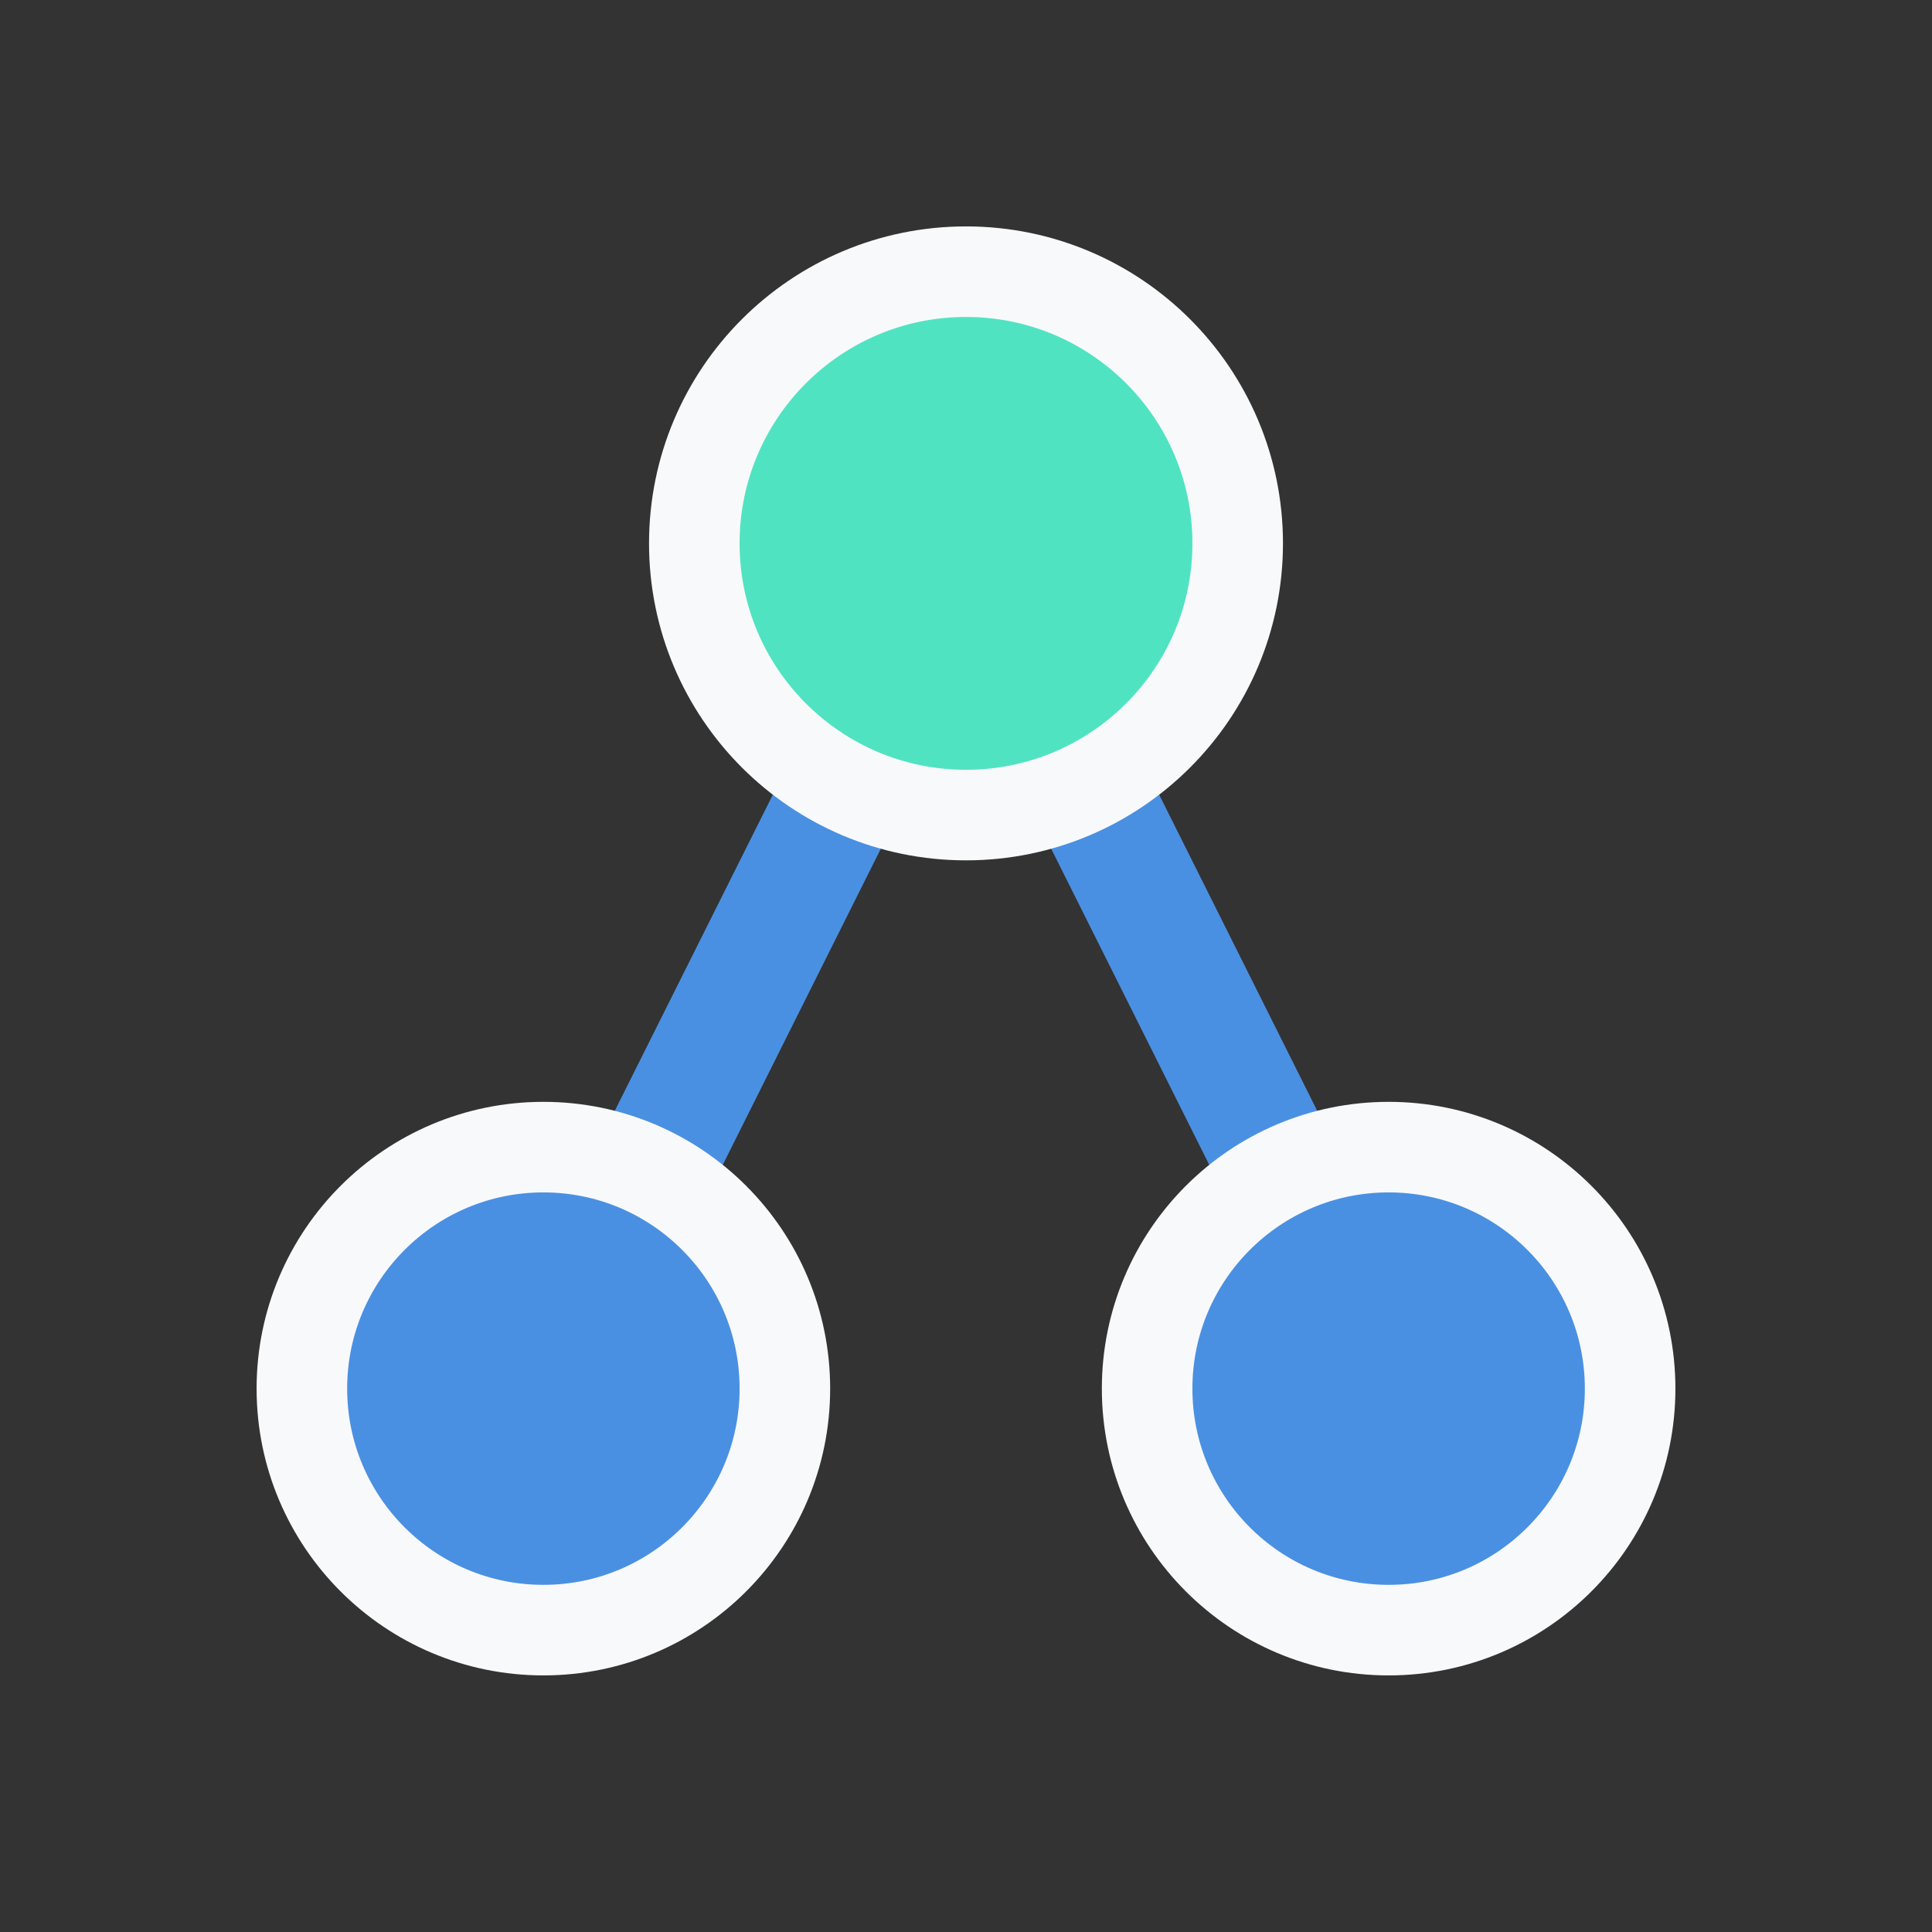
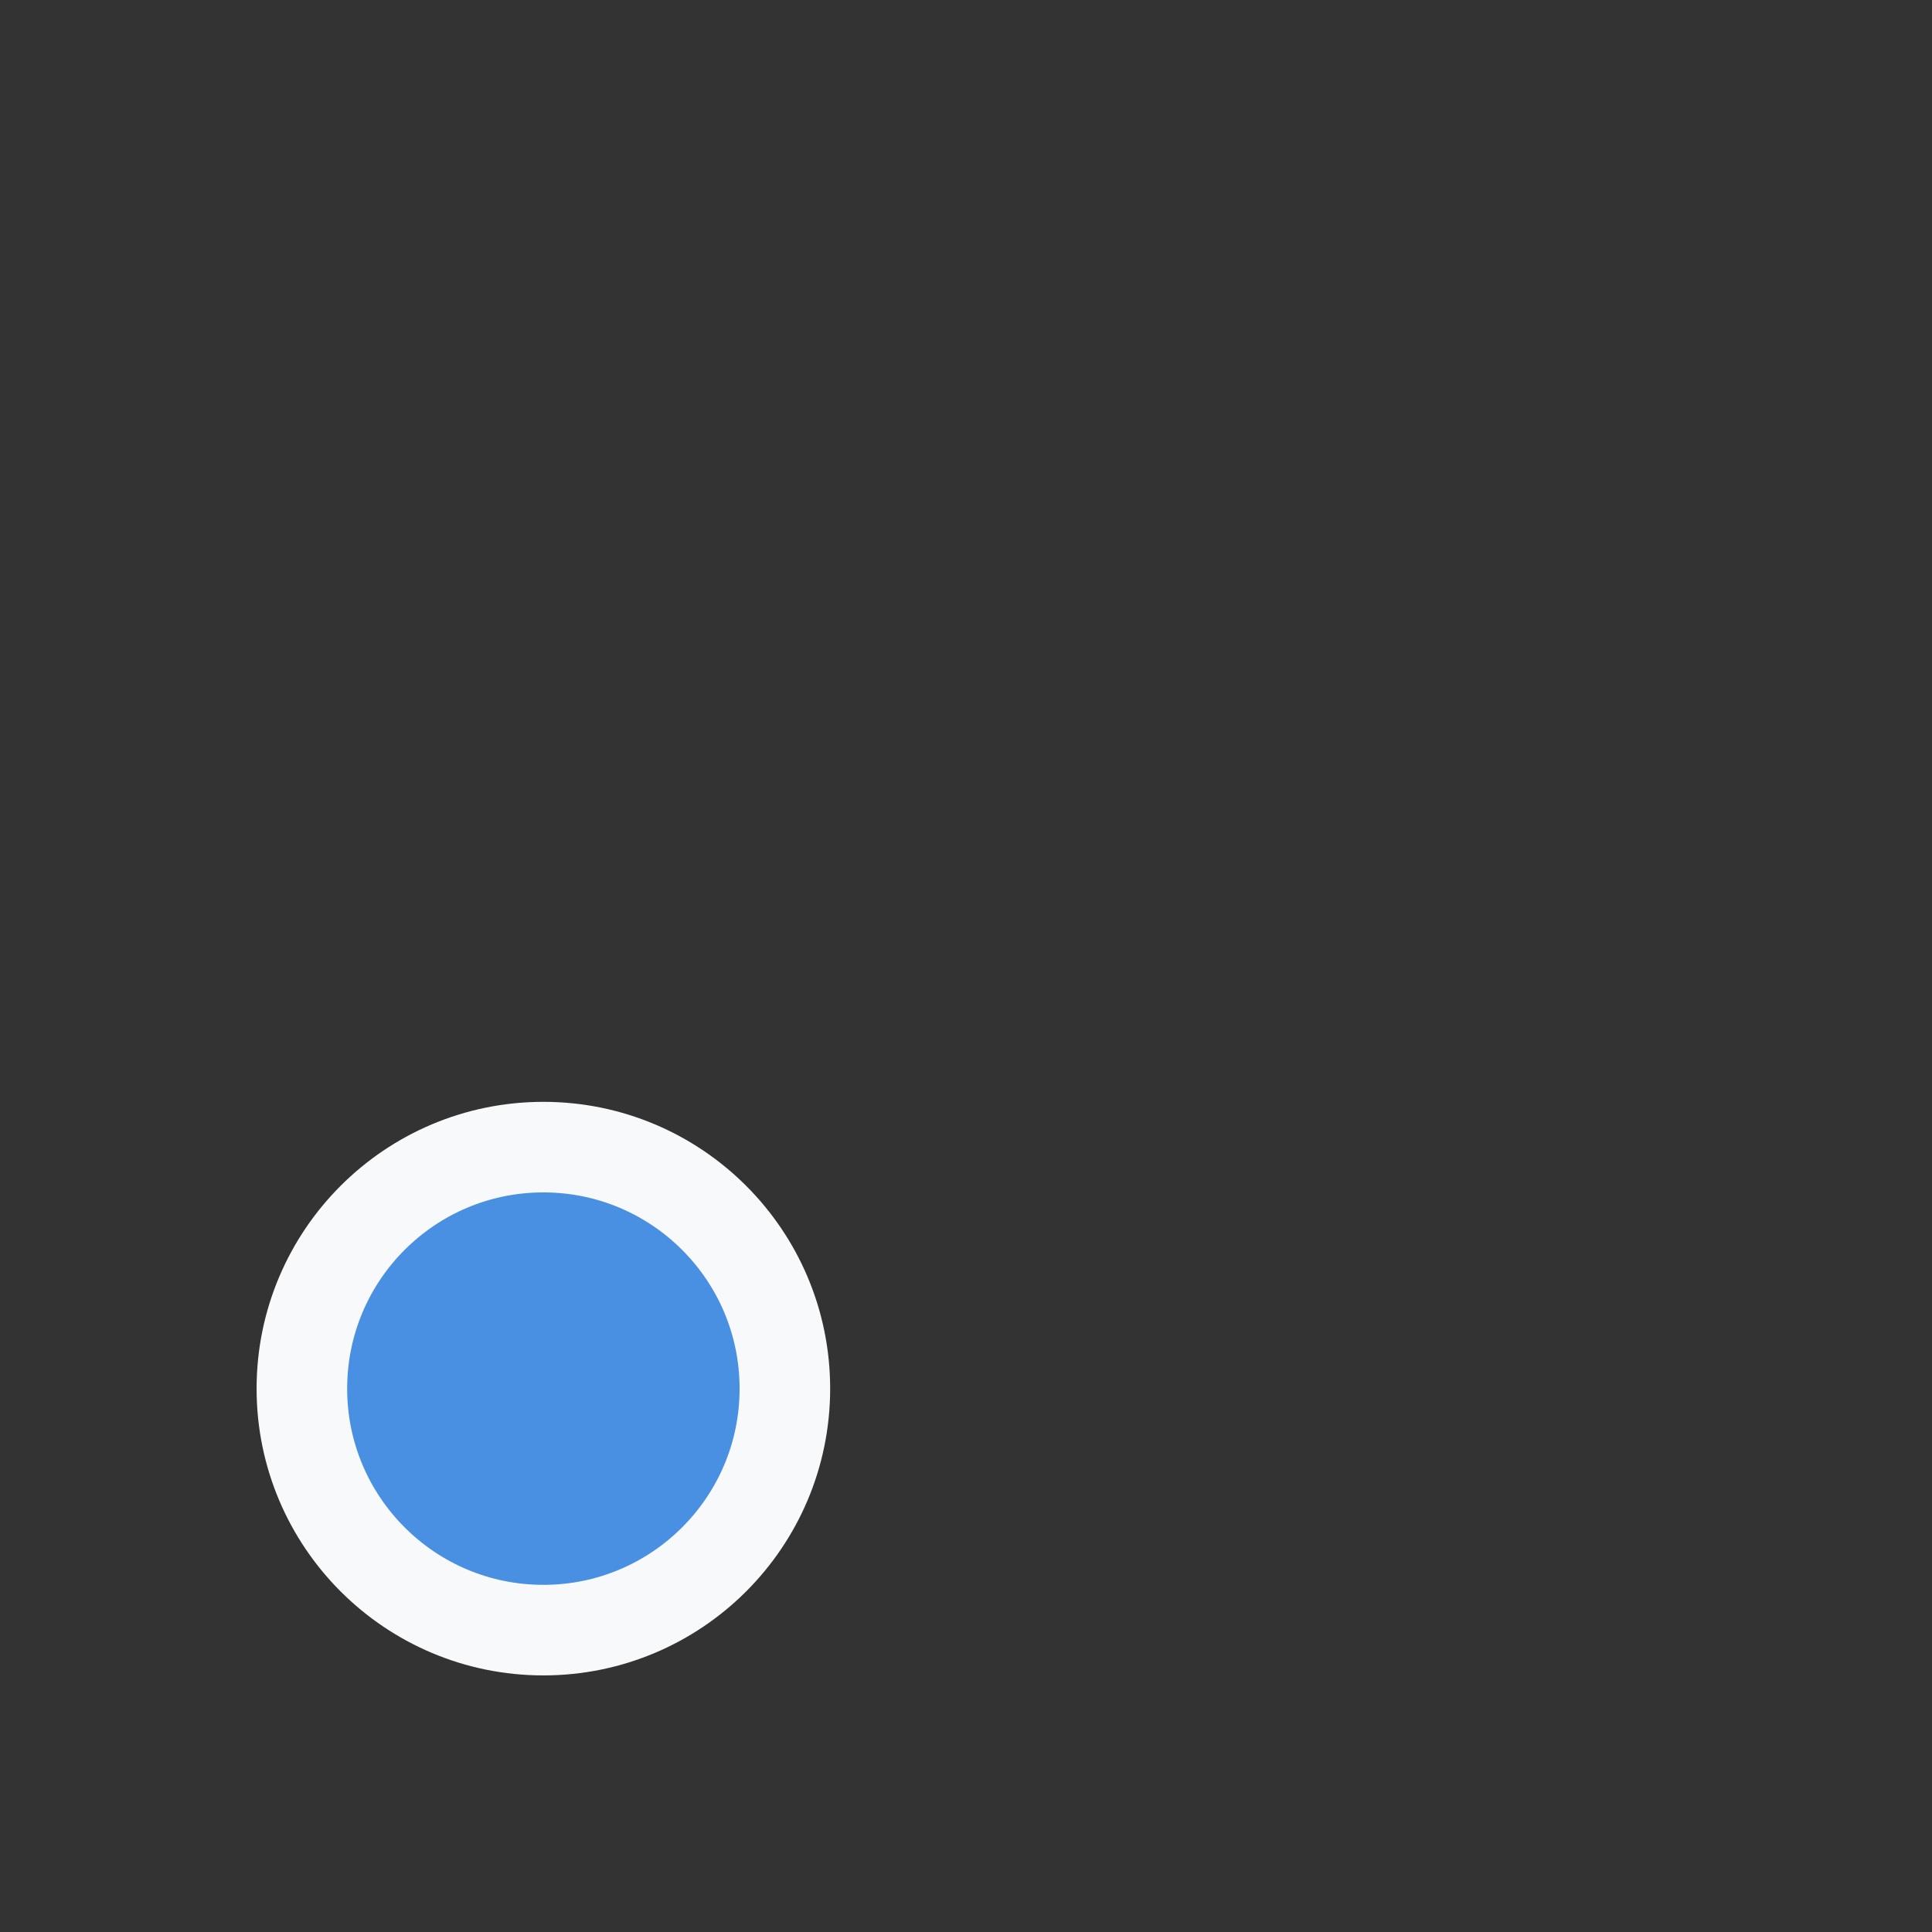
<svg xmlns="http://www.w3.org/2000/svg" width="32" height="32" viewBox="0 0 32 32" fill="none">
  <rect x="0" y="0" width="32" height="32" fill="#333333" stroke="none" />
  <g stroke-width="2" stroke-linecap="round">
-     <line x1="9" y1="23" x2="16" y2="9" stroke="#4A90E2" />
-     <line x1="23" y1="23" x2="16" y2="9" stroke="#4A90E2" />
-   </g>
+     </g>
  <circle cx="9" cy="23" r="4" fill="#4A90E2" stroke="#F8F9FA" stroke-width="1.5" />
-   <circle cx="23" cy="23" r="4" fill="#4A90E2" stroke="#F8F9FA" stroke-width="1.5" />
-   <circle cx="16" cy="9" r="4.5" fill="#50E3C2" stroke="#F8F9FA" stroke-width="1.5" />
</svg>